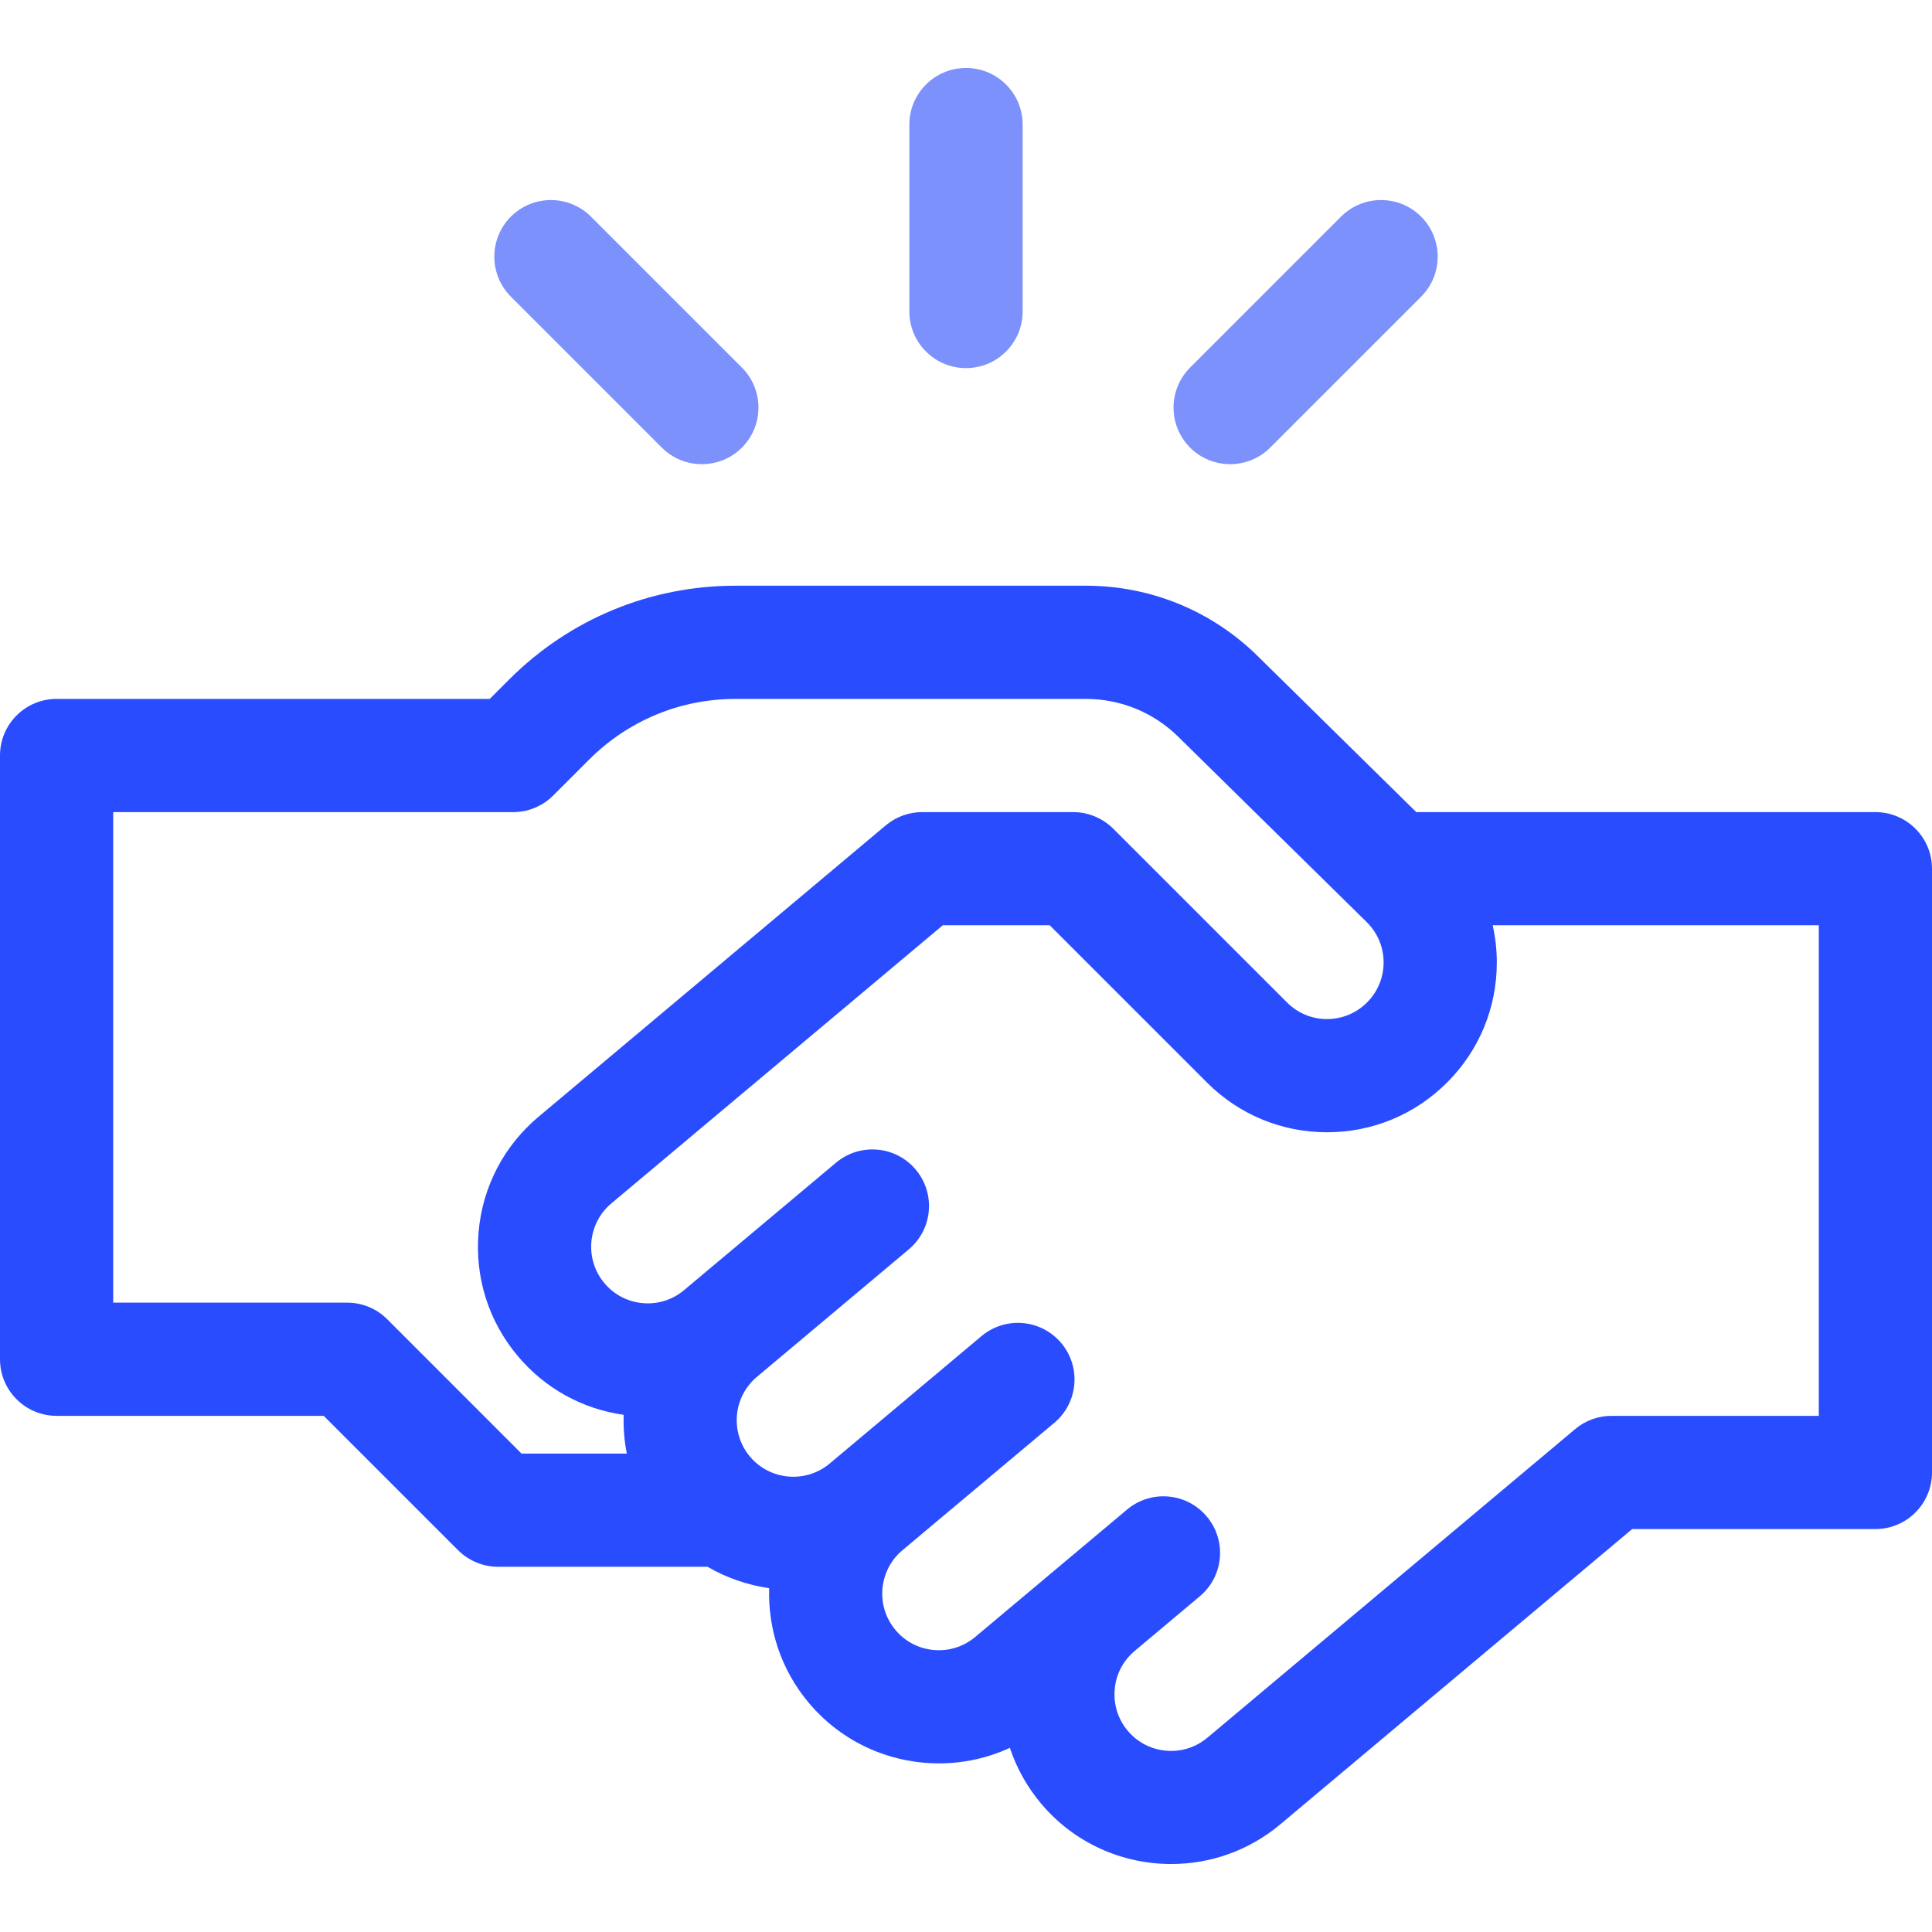
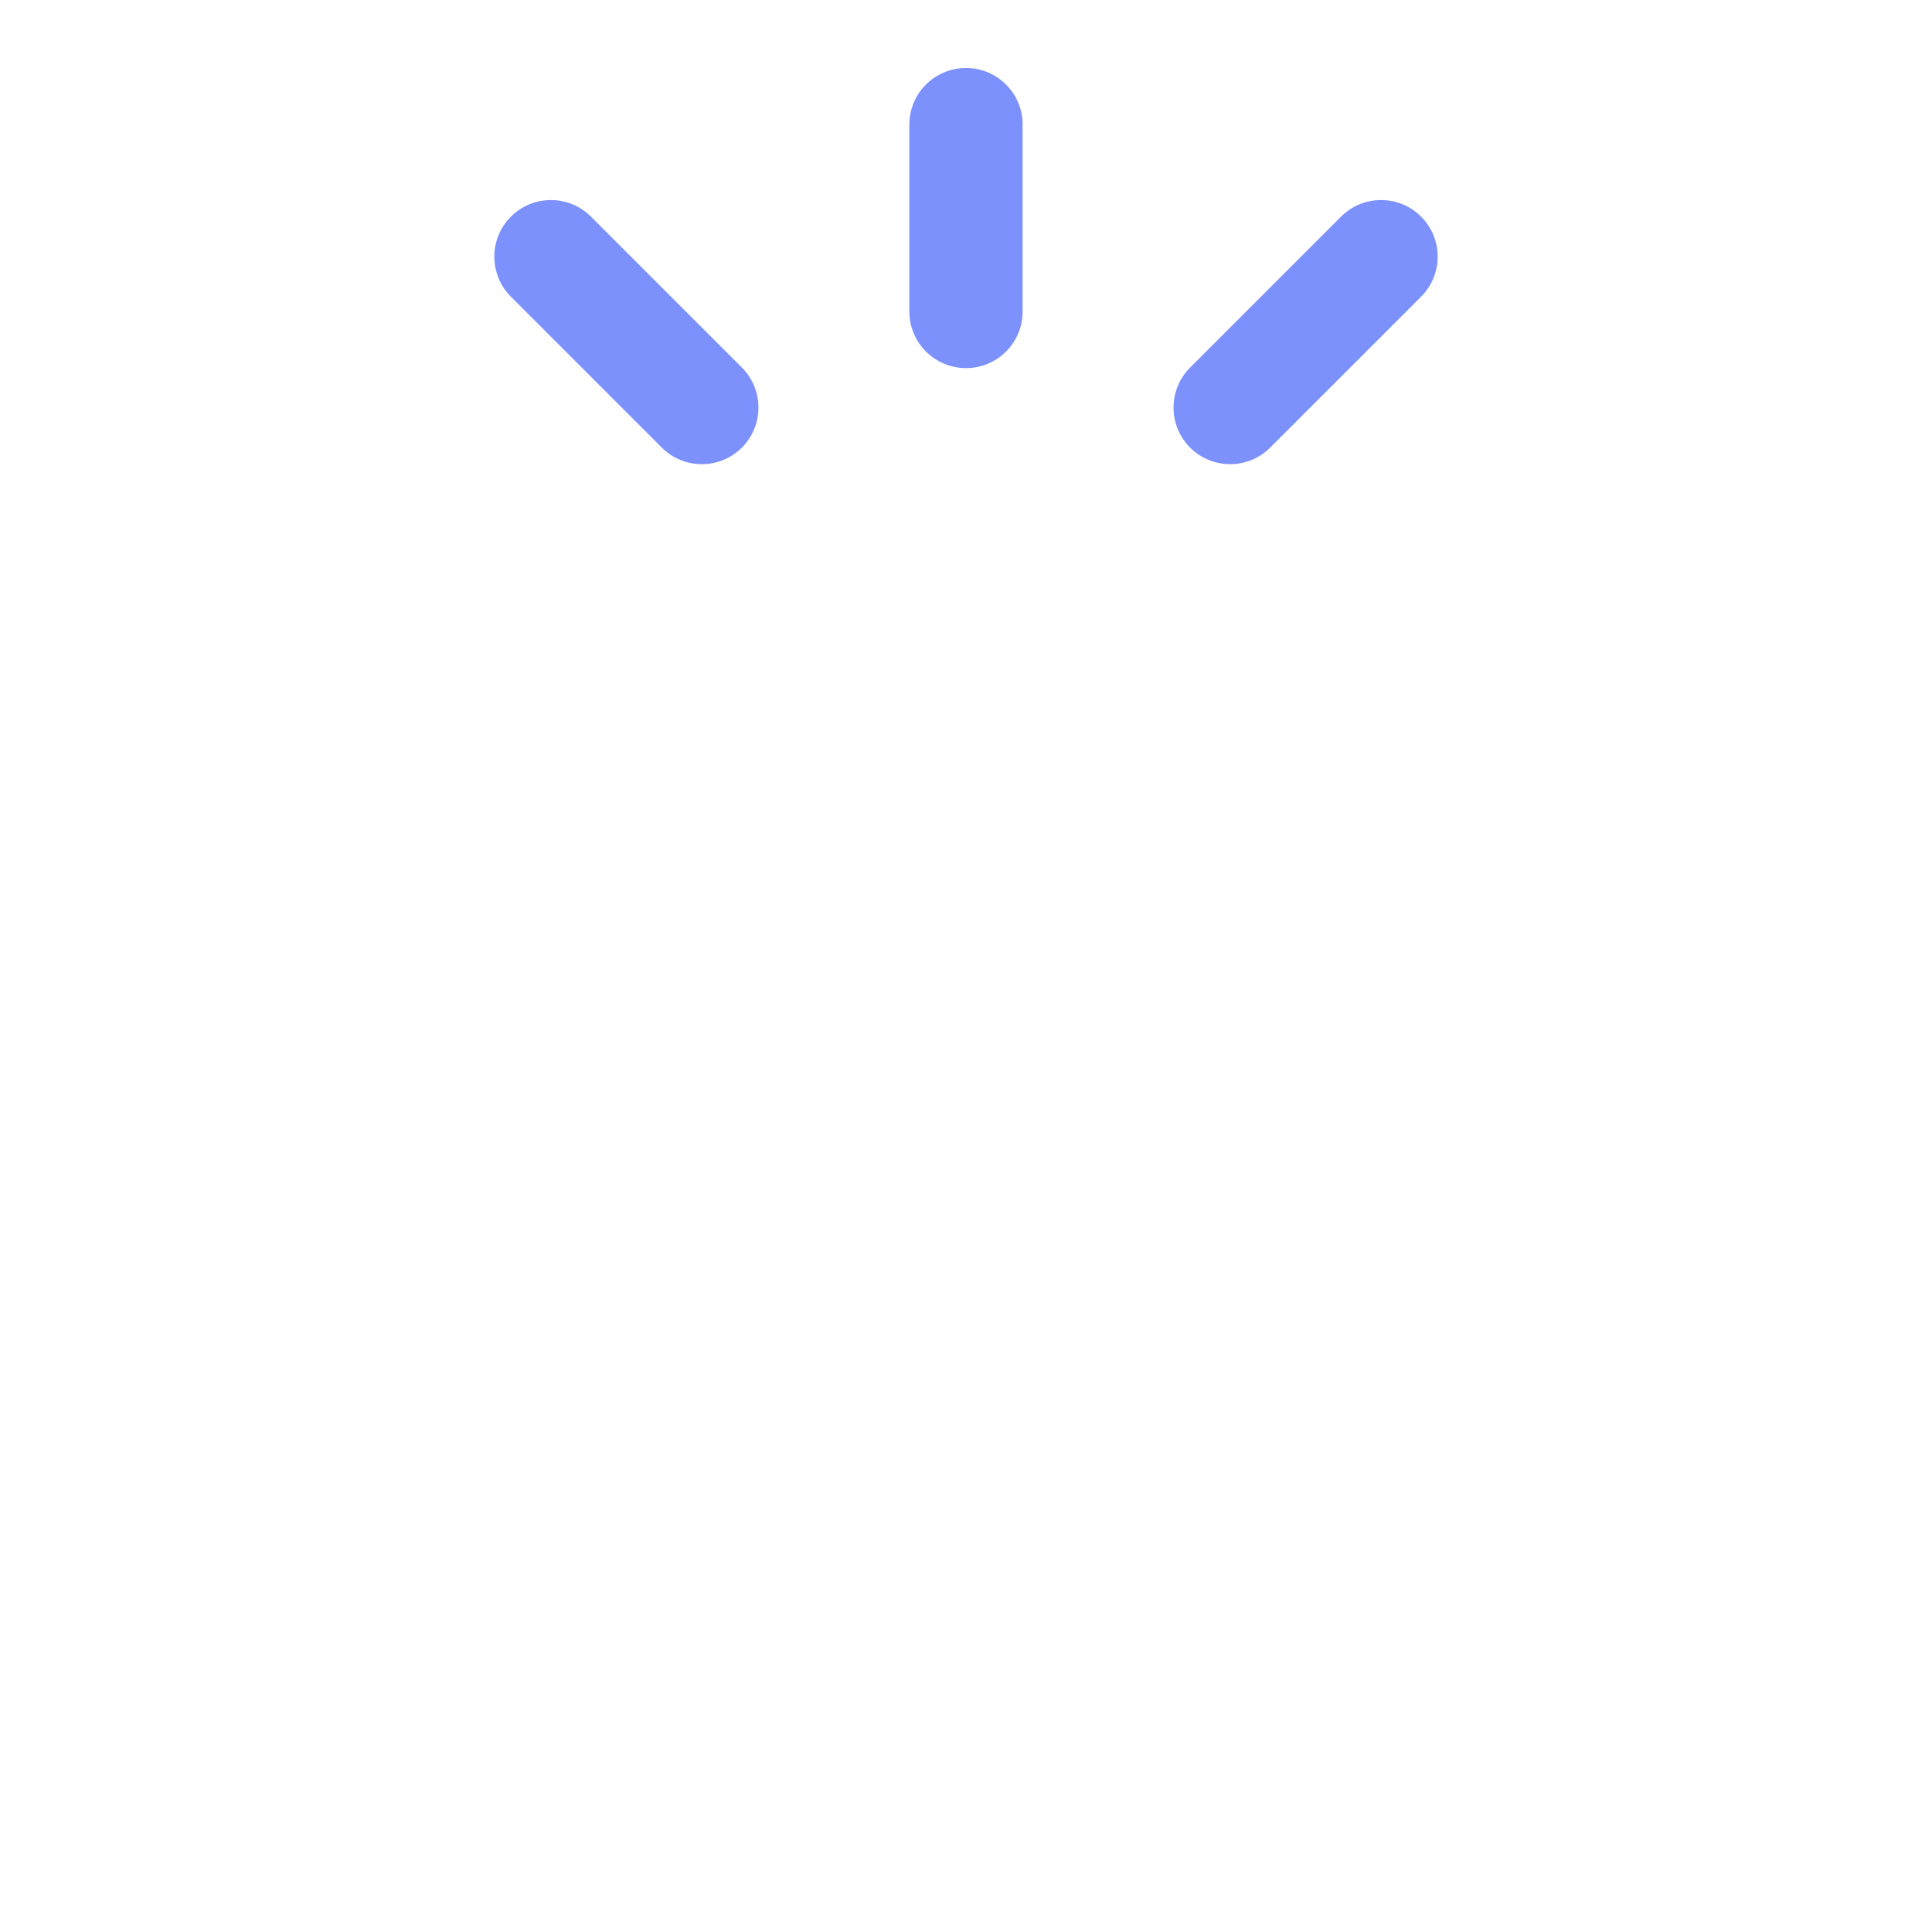
<svg xmlns="http://www.w3.org/2000/svg" width="32" height="32" viewBox="0 0 32 32" fill="none">
-   <path d="M31.062 13.451H23.458L20.852 10.887C20.085 10.122 19.066 9.701 17.982 9.701H12.187C10.768 9.701 9.434 10.253 8.431 11.257L8.112 11.576H0.938C0.42 11.576 0 11.995 0 12.513V22.513C0 23.031 0.42 23.451 0.938 23.451H5.362L7.587 25.676C7.763 25.852 8.001 25.951 8.25 25.951H11.72C12.037 26.136 12.384 26.254 12.74 26.305C12.718 26.973 12.932 27.652 13.395 28.203C13.951 28.866 14.749 29.207 15.552 29.207C15.952 29.207 16.353 29.122 16.727 28.95C16.837 29.283 17.01 29.595 17.242 29.871C17.797 30.533 18.595 30.874 19.399 30.874C20.037 30.874 20.678 30.659 21.204 30.218L27.034 25.326H31.062C31.58 25.326 32 24.906 32 24.388V14.388C32 13.87 31.58 13.451 31.062 13.451ZM6.413 21.85C6.237 21.674 5.999 21.576 5.75 21.576H1.875V13.451H8.5C8.749 13.451 8.987 13.352 9.163 13.176L9.757 12.582C10.406 11.933 11.269 11.576 12.187 11.576H17.982C18.566 11.576 19.116 11.803 19.529 12.216C19.531 12.218 19.533 12.22 19.535 12.222L22.645 15.281C22.82 15.458 22.917 15.692 22.917 15.941C22.917 16.192 22.819 16.427 22.642 16.604C22.465 16.781 22.23 16.879 21.979 16.879C21.729 16.879 21.494 16.781 21.317 16.604L18.438 13.725C18.262 13.55 18.023 13.451 17.775 13.451H15.275V13.451C15.062 13.451 14.848 13.523 14.672 13.67L8.921 18.496C8.345 18.979 7.992 19.657 7.927 20.405C7.862 21.154 8.091 21.883 8.574 22.458C9.024 22.994 9.643 23.337 10.33 23.434C10.323 23.648 10.34 23.864 10.382 24.076H8.638L6.413 21.85ZM30.125 23.451H26.693C26.472 23.451 26.259 23.528 26.09 23.67L19.999 28.781C19.807 28.942 19.564 29.019 19.315 28.997C19.065 28.975 18.839 28.858 18.678 28.666C18.517 28.474 18.441 28.231 18.463 27.981C18.484 27.732 18.602 27.506 18.794 27.345L19.873 26.439C20.27 26.107 20.321 25.515 19.989 25.119C19.656 24.722 19.064 24.67 18.668 25.003L17.589 25.908C17.588 25.909 17.588 25.909 17.588 25.909L16.152 27.114C15.96 27.275 15.717 27.351 15.468 27.329C15.219 27.308 14.992 27.19 14.832 26.998C14.499 26.602 14.551 26.01 14.947 25.677L17.462 23.567C17.859 23.234 17.911 22.642 17.578 22.246C17.245 21.849 16.654 21.797 16.257 22.13L13.742 24.241C13.346 24.573 12.753 24.521 12.421 24.125C12.089 23.729 12.141 23.137 12.537 22.805L15.052 20.694C15.449 20.361 15.501 19.77 15.168 19.373C14.835 18.976 14.243 18.925 13.847 19.258L11.331 21.368C11.14 21.529 10.897 21.606 10.647 21.584C10.398 21.562 10.172 21.445 10.011 21.253C9.678 20.857 9.73 20.264 10.126 19.932L15.616 15.325H17.386L19.991 17.93C20.522 18.461 21.228 18.754 21.98 18.754C22.731 18.754 23.437 18.461 23.968 17.93C24.5 17.399 24.792 16.692 24.792 15.941C24.792 15.732 24.768 15.525 24.724 15.325H30.125V23.451Z" fill="#2A4CFF" />
  <path d="M16 6.097C16.518 6.097 16.938 5.677 16.938 5.16V2.063C16.938 1.545 16.518 1.126 16 1.126C15.482 1.126 15.062 1.545 15.062 2.063V5.16C15.062 5.677 15.482 6.097 16 6.097Z" fill="#7C91FB" />
  <path d="M20.375 7.688C20.615 7.688 20.855 7.597 21.038 7.414L23.538 4.914C23.904 4.548 23.904 3.954 23.538 3.588C23.172 3.222 22.578 3.222 22.212 3.588L19.712 6.088C19.346 6.454 19.346 7.047 19.712 7.414C19.895 7.597 20.135 7.688 20.375 7.688Z" fill="#7C91FB" />
  <path d="M10.962 7.414C11.145 7.597 11.385 7.688 11.625 7.688C11.865 7.688 12.105 7.597 12.288 7.414C12.654 7.048 12.654 6.454 12.288 6.088L9.788 3.588C9.422 3.222 8.828 3.222 8.462 3.588C8.096 3.954 8.096 4.547 8.462 4.914L10.962 7.414Z" fill="#7C91FB" />
</svg>